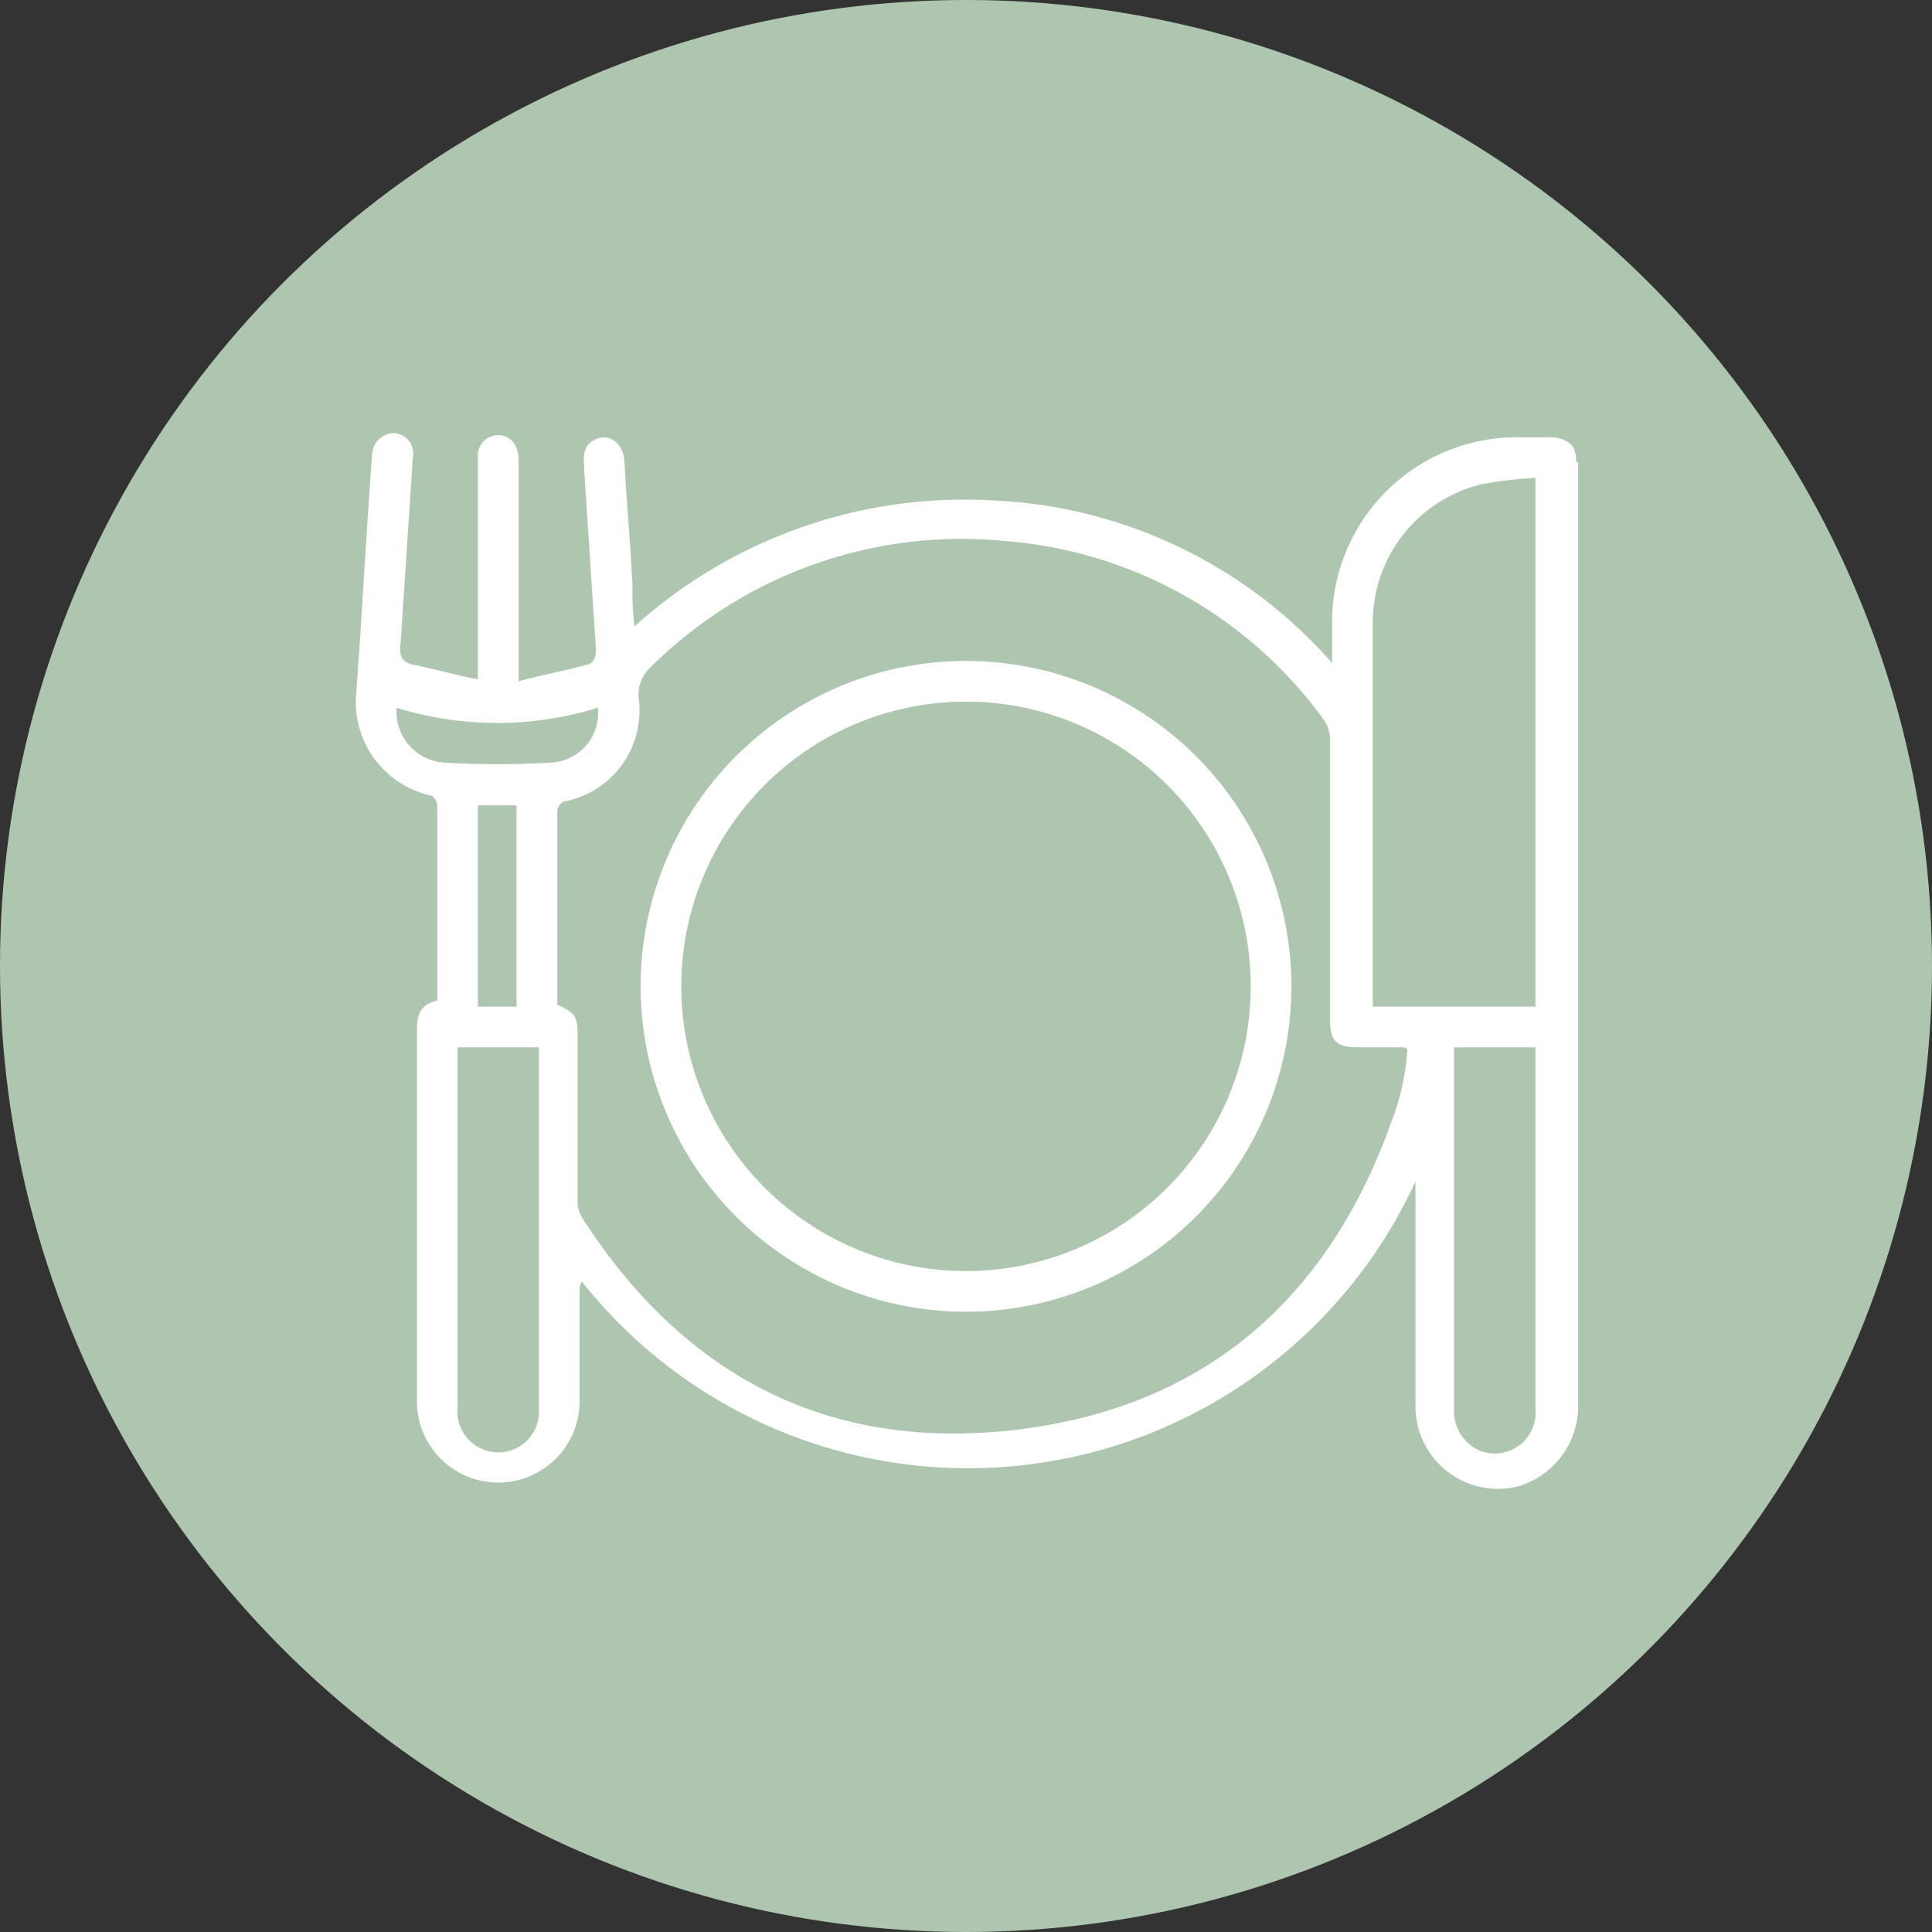
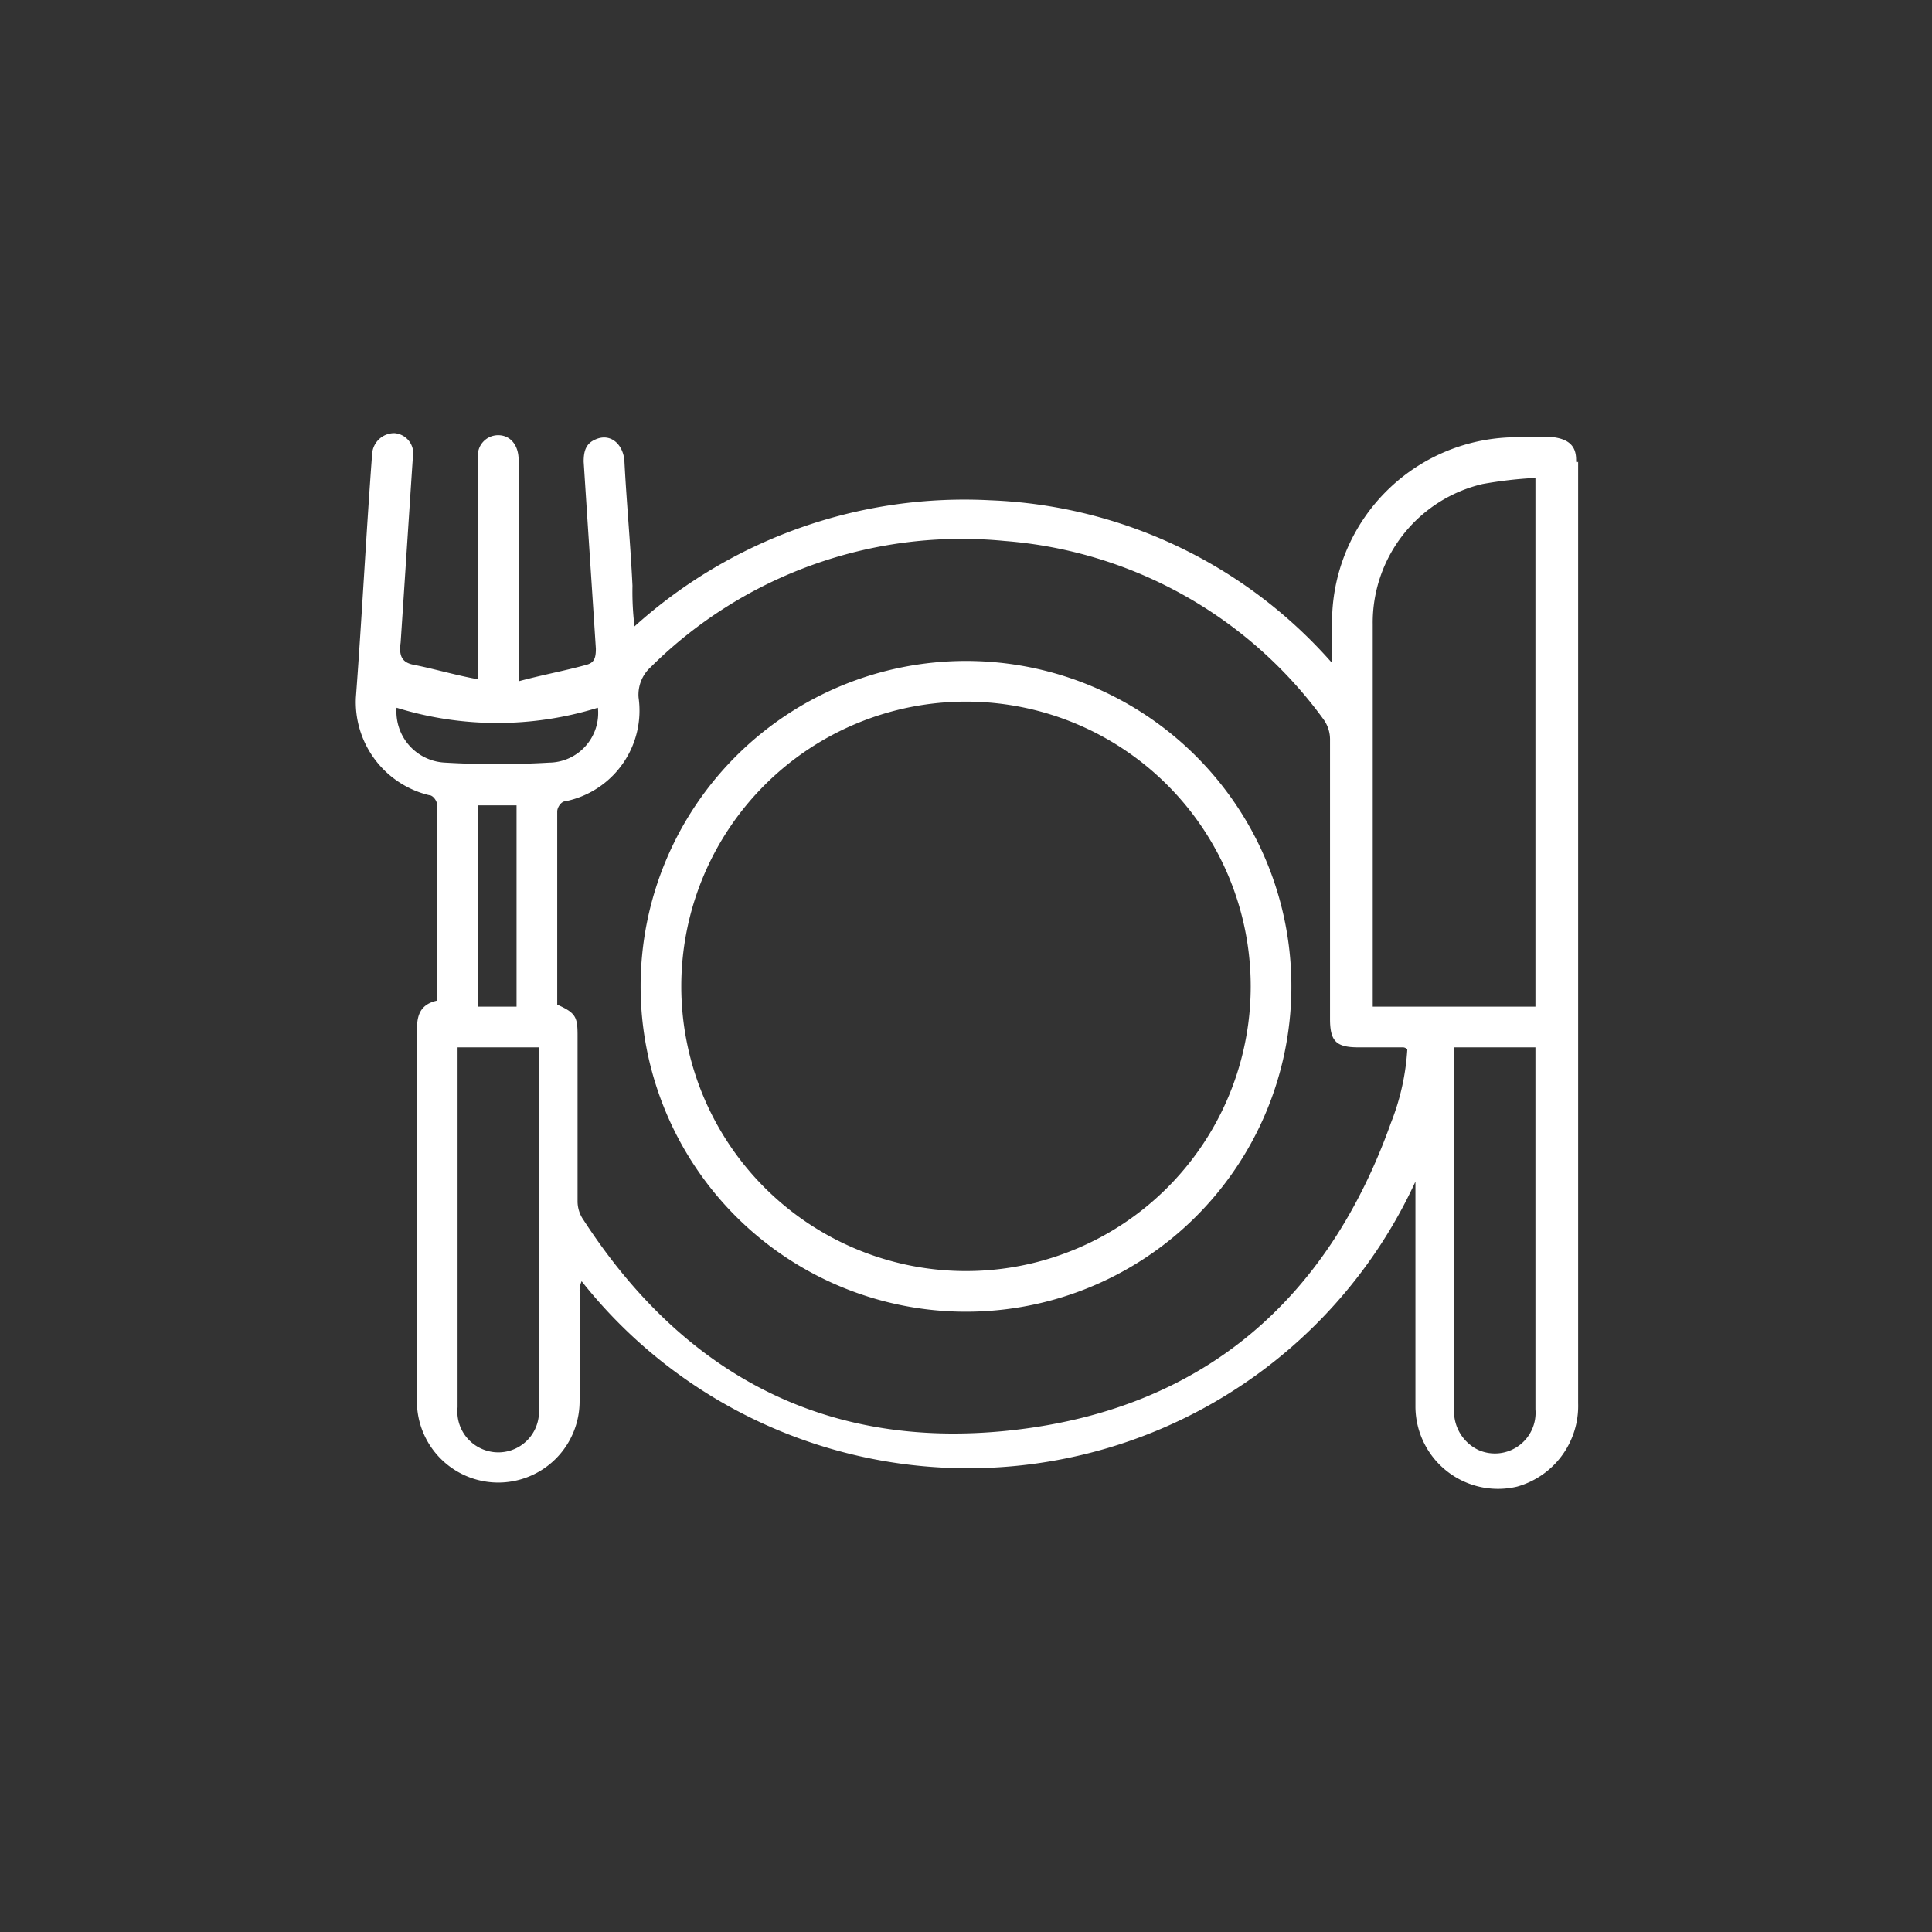
<svg xmlns="http://www.w3.org/2000/svg" id="Layer_1" data-name="Layer 1" viewBox="0 0 95 95">
  <rect x="0" y="0" width="95" height="95" fill="#333333" stroke="none" />
  <defs>
    <style>.cls-1{fill:#aec6af;}.cls-2{fill:#fff;}</style>
  </defs>
-   <circle class="cls-1" cx="47.5" cy="47.5" r="47.5" />
  <path class="cls-2" d="M80,25.1c0-.7-.4-1-1.1-1.1H77.1A9.09,9.09,0,0,0,68,33.2v1.9a23.57,23.57,0,0,0-16.8-8,24.22,24.22,0,0,0-17.5,6.2,14.08,14.08,0,0,1-.1-2c-.1-2.1-.3-4.2-.4-6.2-.1-.8-.7-1.3-1.4-1-.5.2-.6.6-.6,1.1.2,3.1.4,6.1.6,9.2,0,.5-.1.7-.5.8-1.1.3-2.2.5-3.3.8V25.1c0-.7-.4-1.2-1-1.2A1,1,0,0,0,26,25V35.9c-1.1-.2-2.1-.5-3.1-.7-.6-.1-.8-.4-.7-1.1.2-3,.4-6.1.6-9.1a1,1,0,0,0-.9-1.2,1.09,1.09,0,0,0-1.1,1c-.3,4-.5,8-.8,12a4.71,4.71,0,0,0,3.6,4.8c.2,0,.4.3.4.5v9.6c-.9.2-1,.8-1,1.5V71.4a4,4,0,1,0,8,0V66a1.09,1.09,0,0,1,.1-.5,24.22,24.22,0,0,0,41-4.9V71.7a4.06,4.06,0,0,0,5,3.9,4.12,4.12,0,0,0,3-4.1V25.2C80,25.3,80,25.2,80,25.1ZM29,71.8a2,2,0,0,1-2.9,1.9,2,2,0,0,1-1.1-2V54h4V71.8ZM26,52V42.1h1.9V52Zm3.5-12a43.39,43.39,0,0,1-5.1,0A2.51,2.51,0,0,1,22,37.3a16.71,16.71,0,0,0,9.9,0A2.44,2.44,0,0,1,29.5,40ZM70.9,57.7c-3.1,8.7-9.2,14-18.4,15.1S36.2,70.2,31.2,62.5a1.61,1.61,0,0,1-.3-.9V53.4c0-.9-.1-1.1-1-1.5V42.4c0-.2.2-.5.4-.5a4.55,4.55,0,0,0,3.6-5.1,1.83,1.83,0,0,1,.6-1.5,21.7,21.7,0,0,1,17.4-6.2,21.43,21.43,0,0,1,15.7,8.8,1.69,1.69,0,0,1,.3,1V52.6c0,1.1.3,1.4,1.4,1.4h2.2a.31.31,0,0,1,.2.1A11.68,11.68,0,0,1,70.9,57.7ZM70,52V33.2a7,7,0,0,1,5.4-6.9A20.61,20.61,0,0,1,78,26V52Zm8,19.8a2,2,0,0,1-2.8,2,2.1,2.1,0,0,1-1.2-2V54h4V71.8ZM50,35A16,16,0,1,0,66,51.1,16,16,0,0,0,50,35Zm-.1,30A14,14,0,1,1,64,51,14,14,0,0,1,49.9,65Z" transform="translate(-2.5 -2.5)" />
</svg>